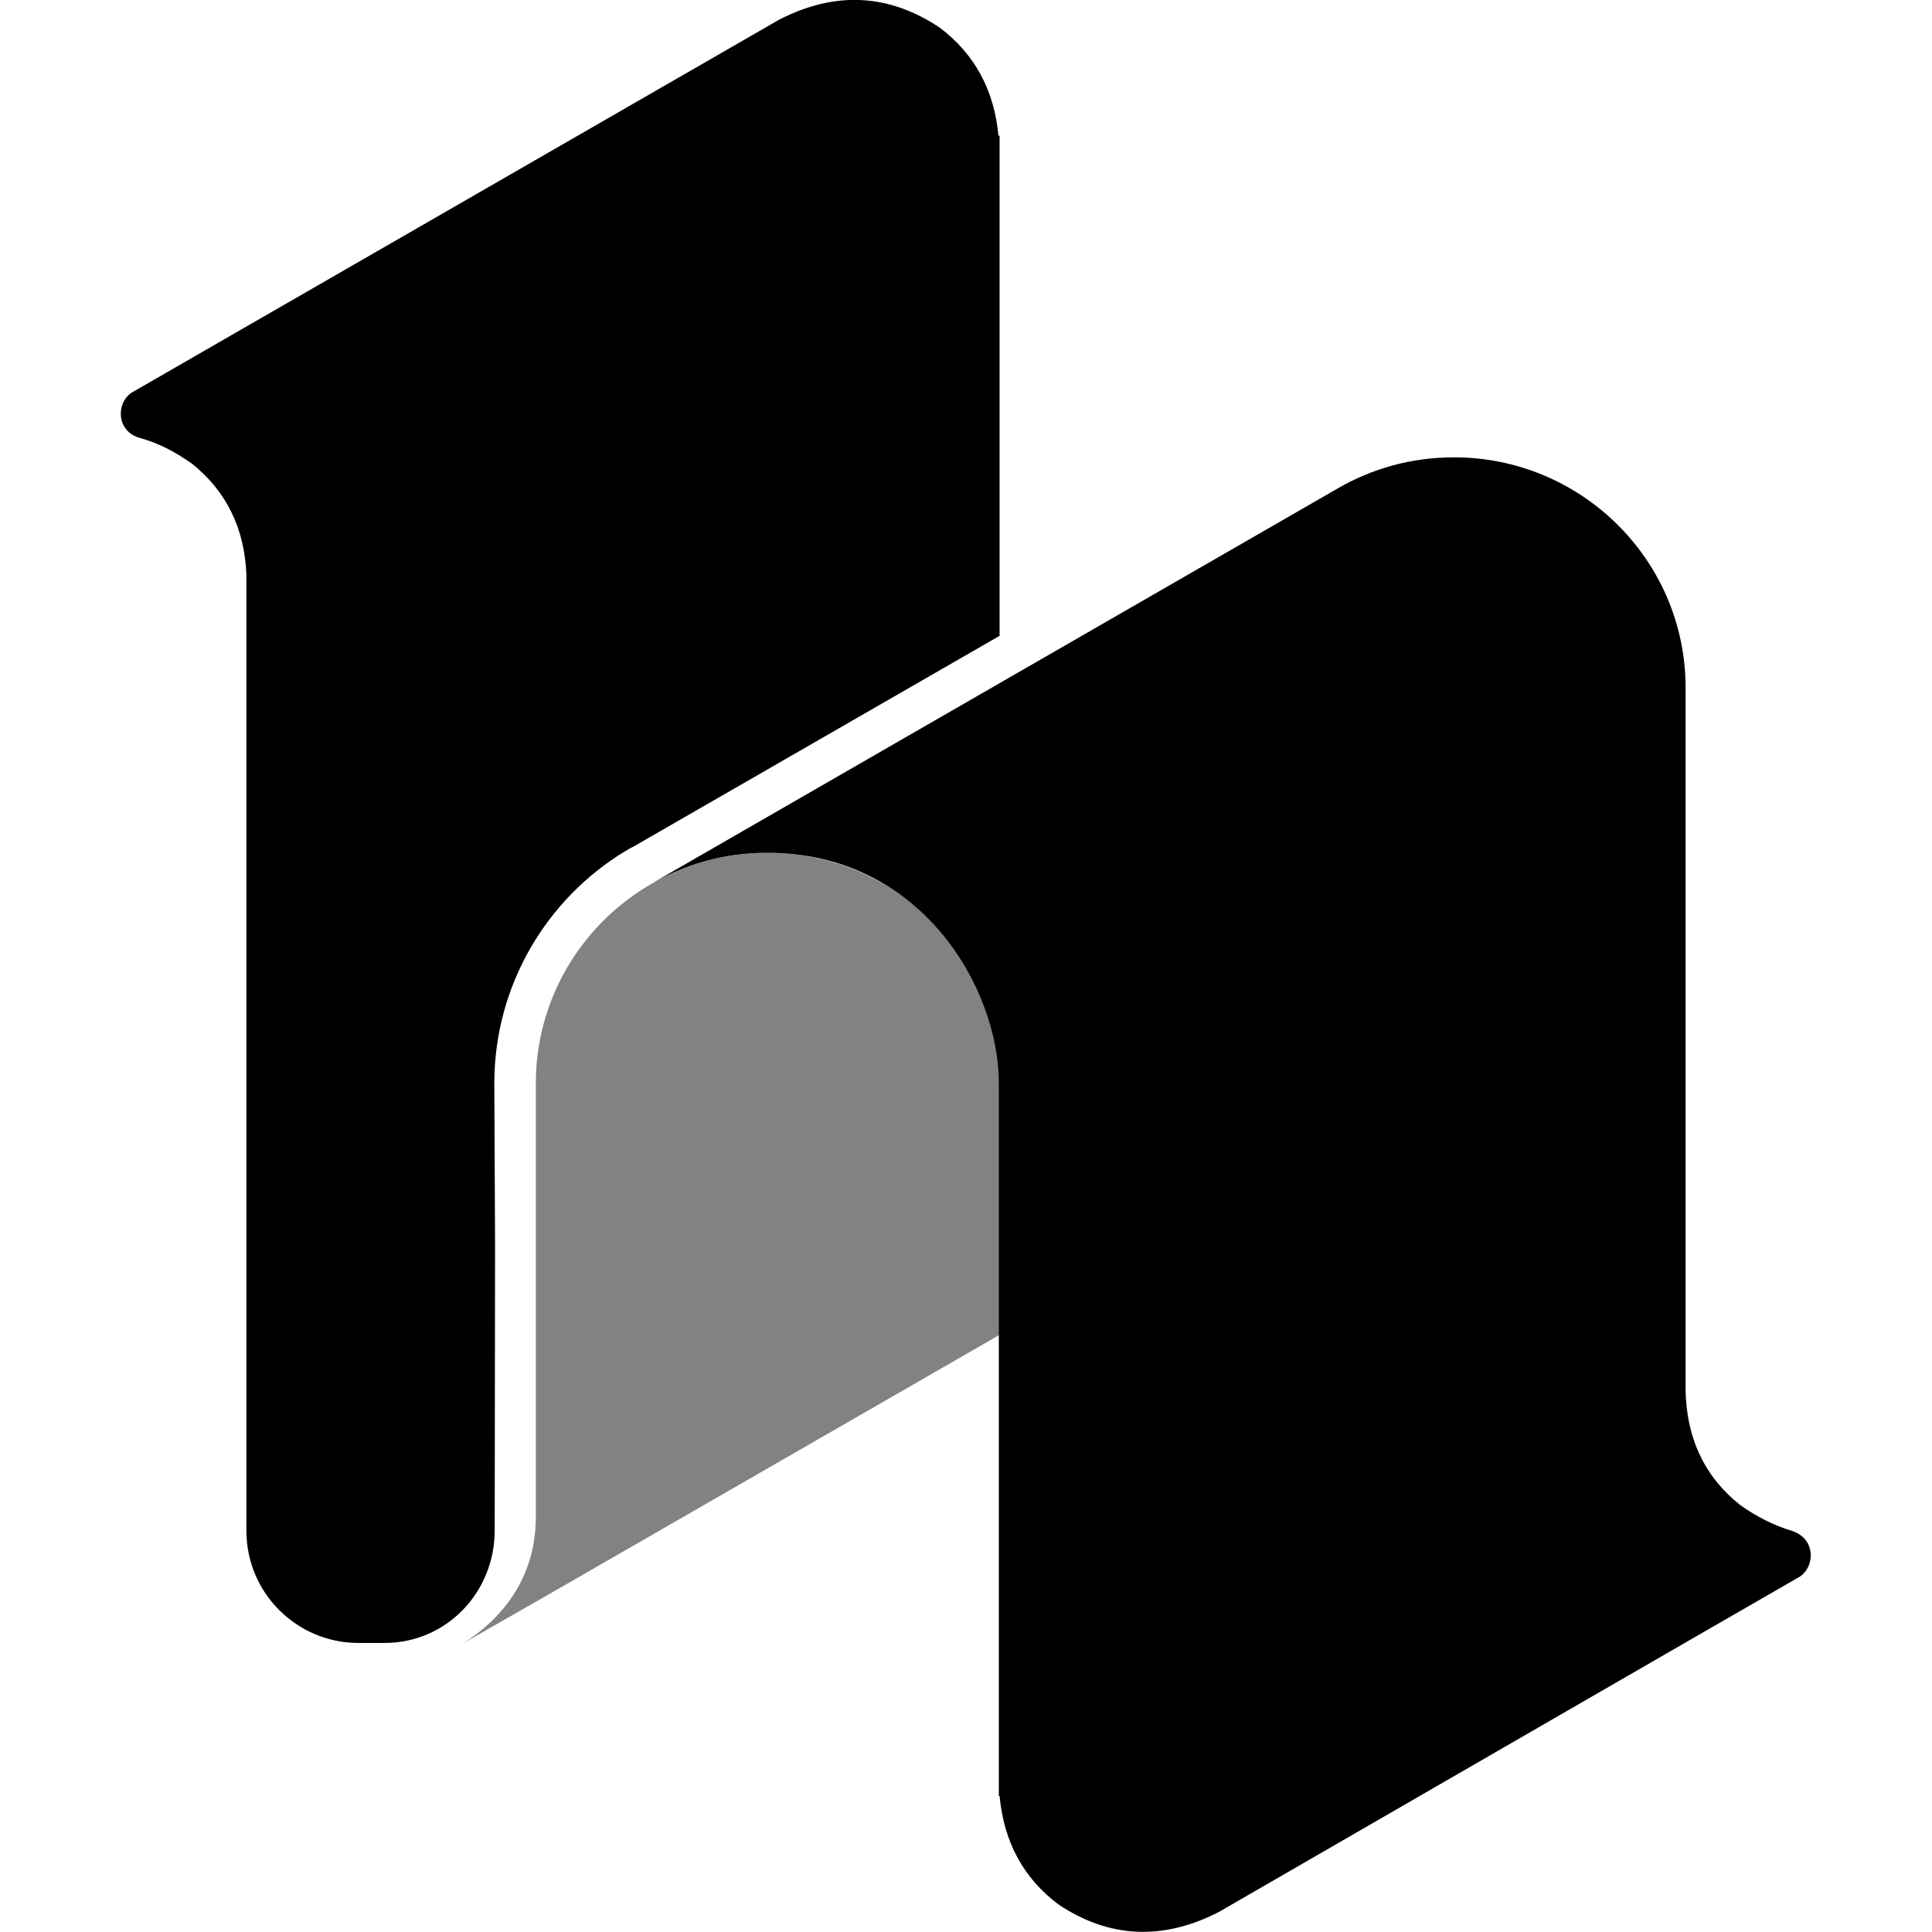
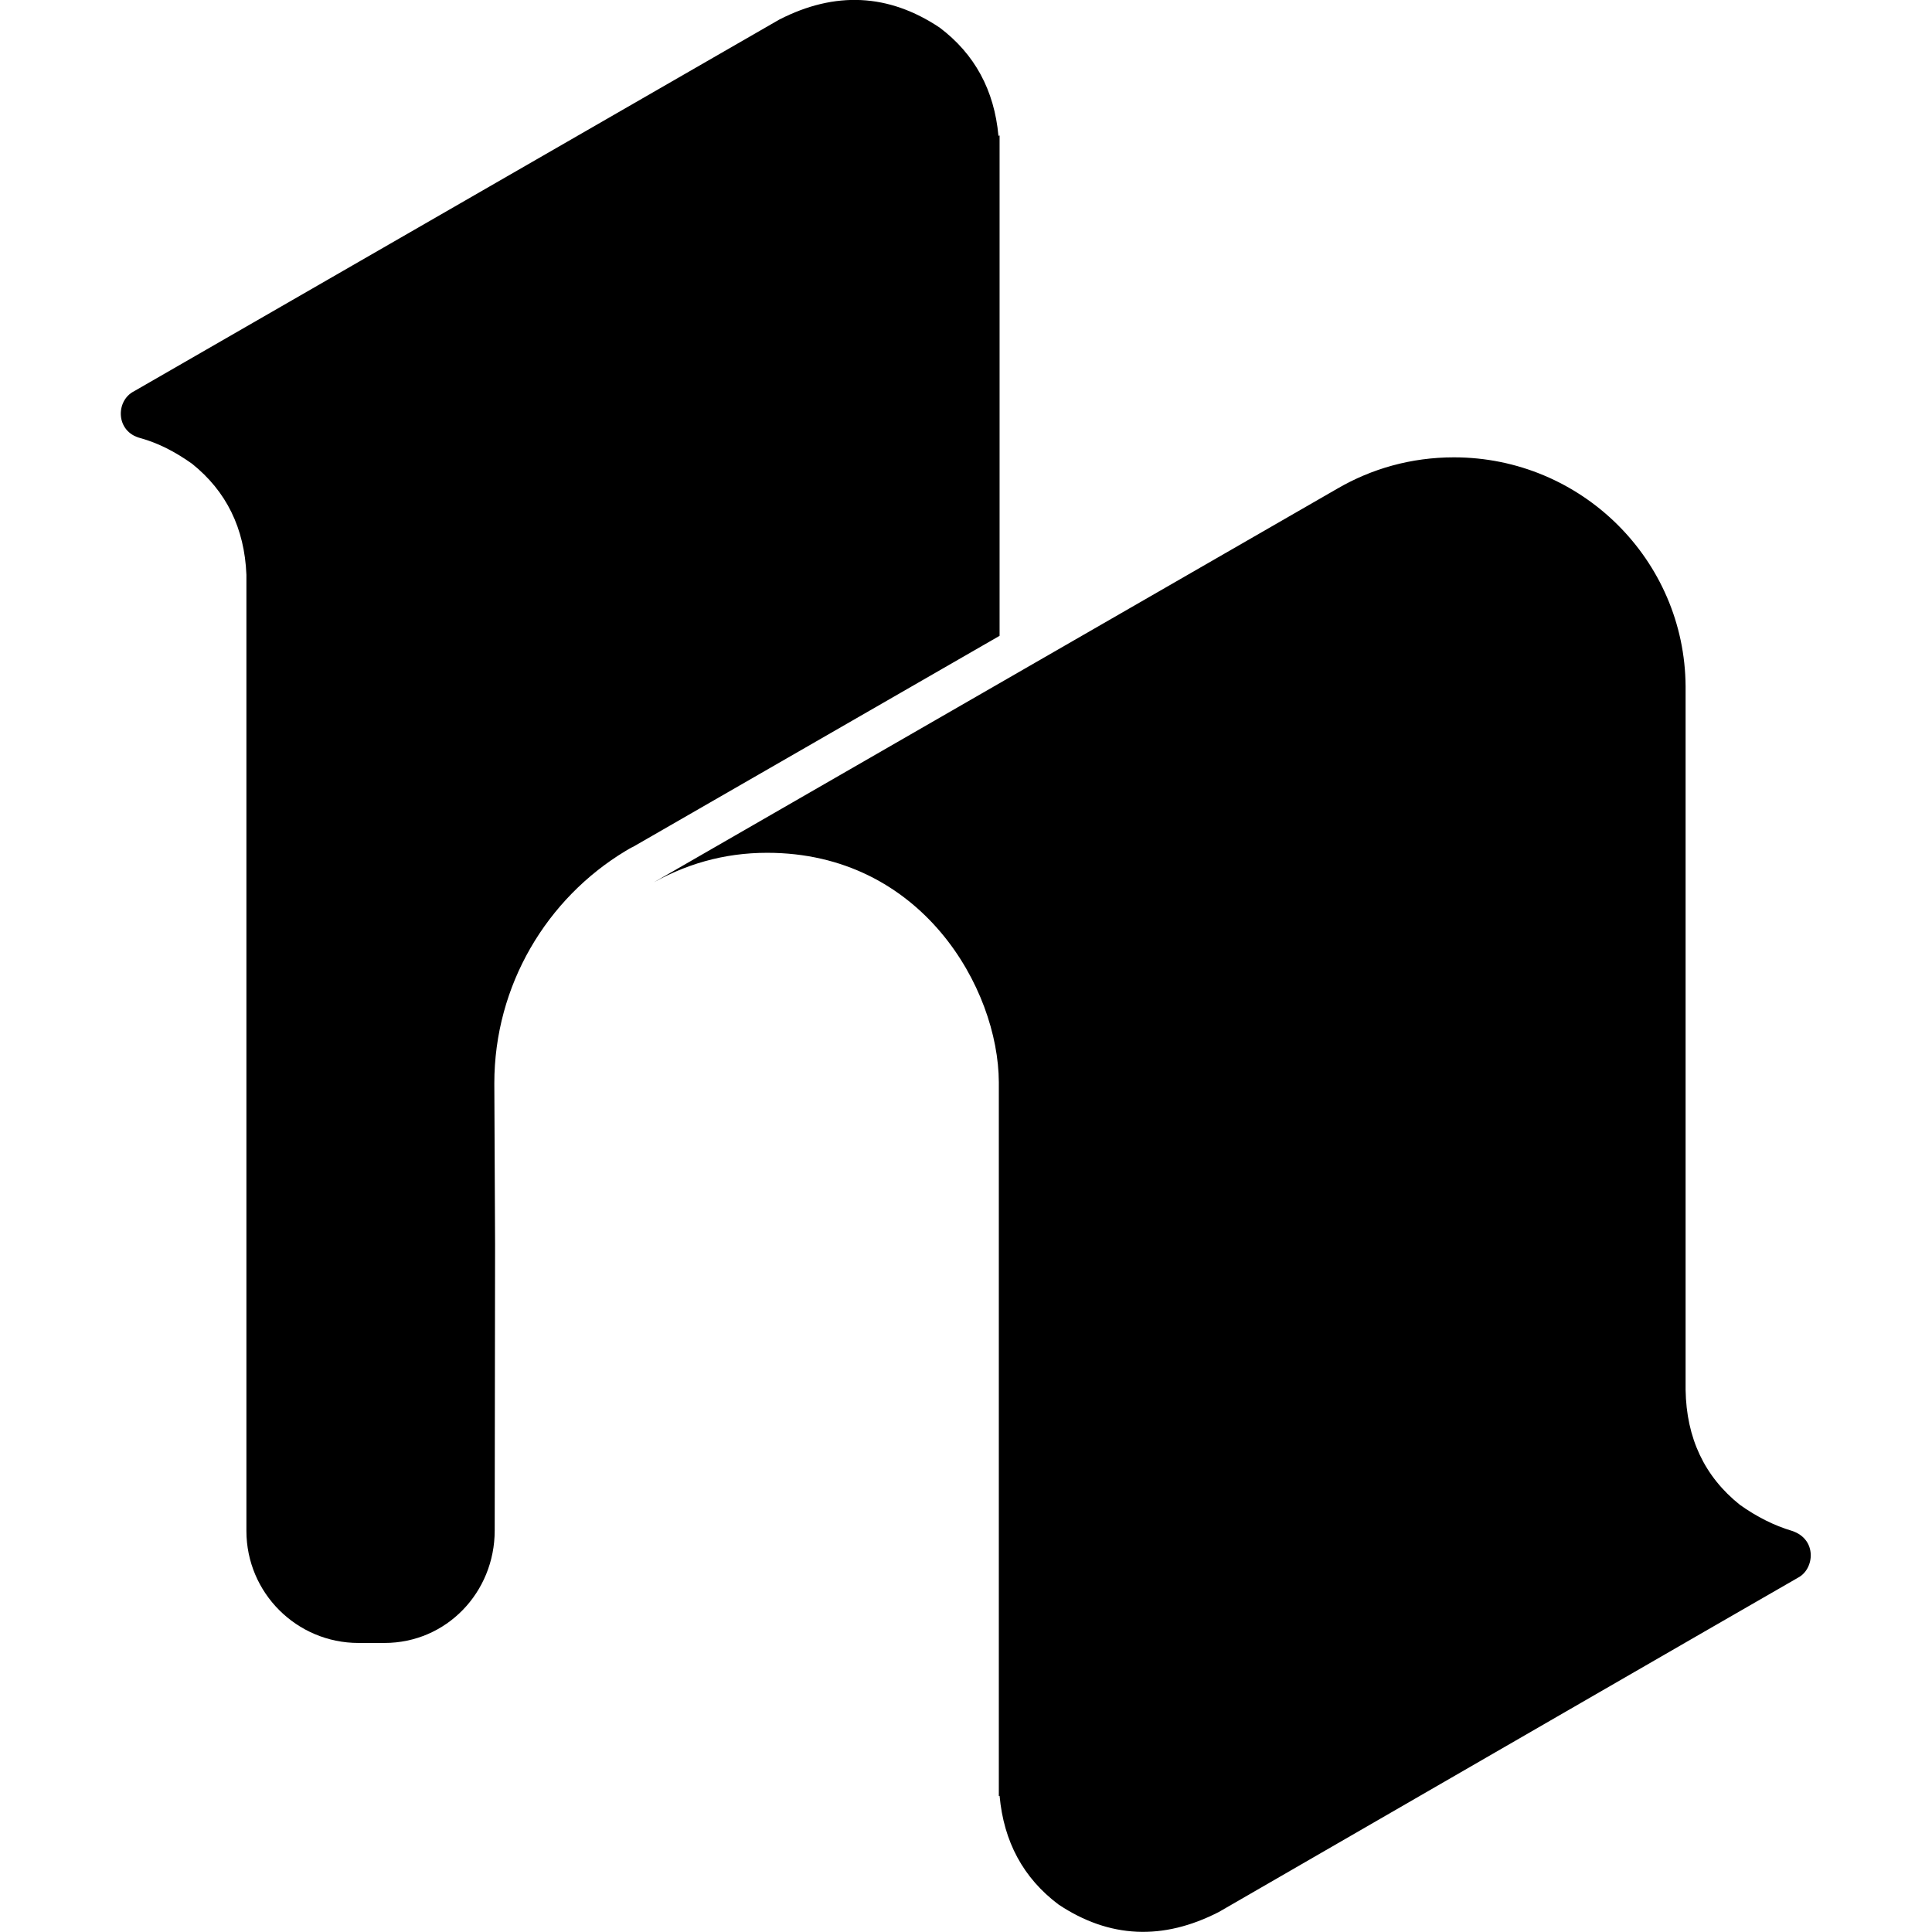
<svg xmlns="http://www.w3.org/2000/svg" xml:space="preserve" viewBox="0 0 512 512">
  <path d="m131.2 329.8-.2-42.7c0-26 13.9-49 34.8-61.6.7-.4 1.3-.8 2-1.1l97.1-55.9V35.9l-.3.1c-1.1-12.1-6.3-21.7-15.6-28.7-13.5-9-27.7-9.7-42.5-2.1-103 59.3-160 92.2-171 98.5-4.9 2.5-4.9 10.7 1.7 12.4 4.7 1.3 9.2 3.6 13.7 6.8q13.65 10.95 14.4 29.4v253.4c0 16.4 13.3 29.7 29.7 29.7h6.9c16.4 0 29.2-13.4 29.2-29.8m133.6-118.8c-.1-24.8-20.4-60.8-61.4-60.8-11.4 0-22 3-31.9 8.9l183-105.4c9.1-5.3 19.6-8.3 30.9-8.3 33.8 0 61.2 27.2 61.4 60.7v186.4c.2 12.8 5 23 14.4 30.5q6.75 4.8 13.8 6.9c6.7 2.2 6 10.1 1.6 12.4-25.4 14.6-76.6 44.2-153.5 88.6-14.8 7.6-29 7-42.5-2q-13.95-10.5-15.6-28.8l-.2.1z" />
-   <path d="M203.4 226c33.9 0 61.4 27.4 61.4 61.1v66.7s-105.6 60.8-120.9 69.6c-1.2.7-21 12-21 12 17.6-11.3 19.1-26.6 19.1-33.3v-115c0-33.7 27.5-61.1 61.4-61.1" style="opacity:.49" />
</svg>